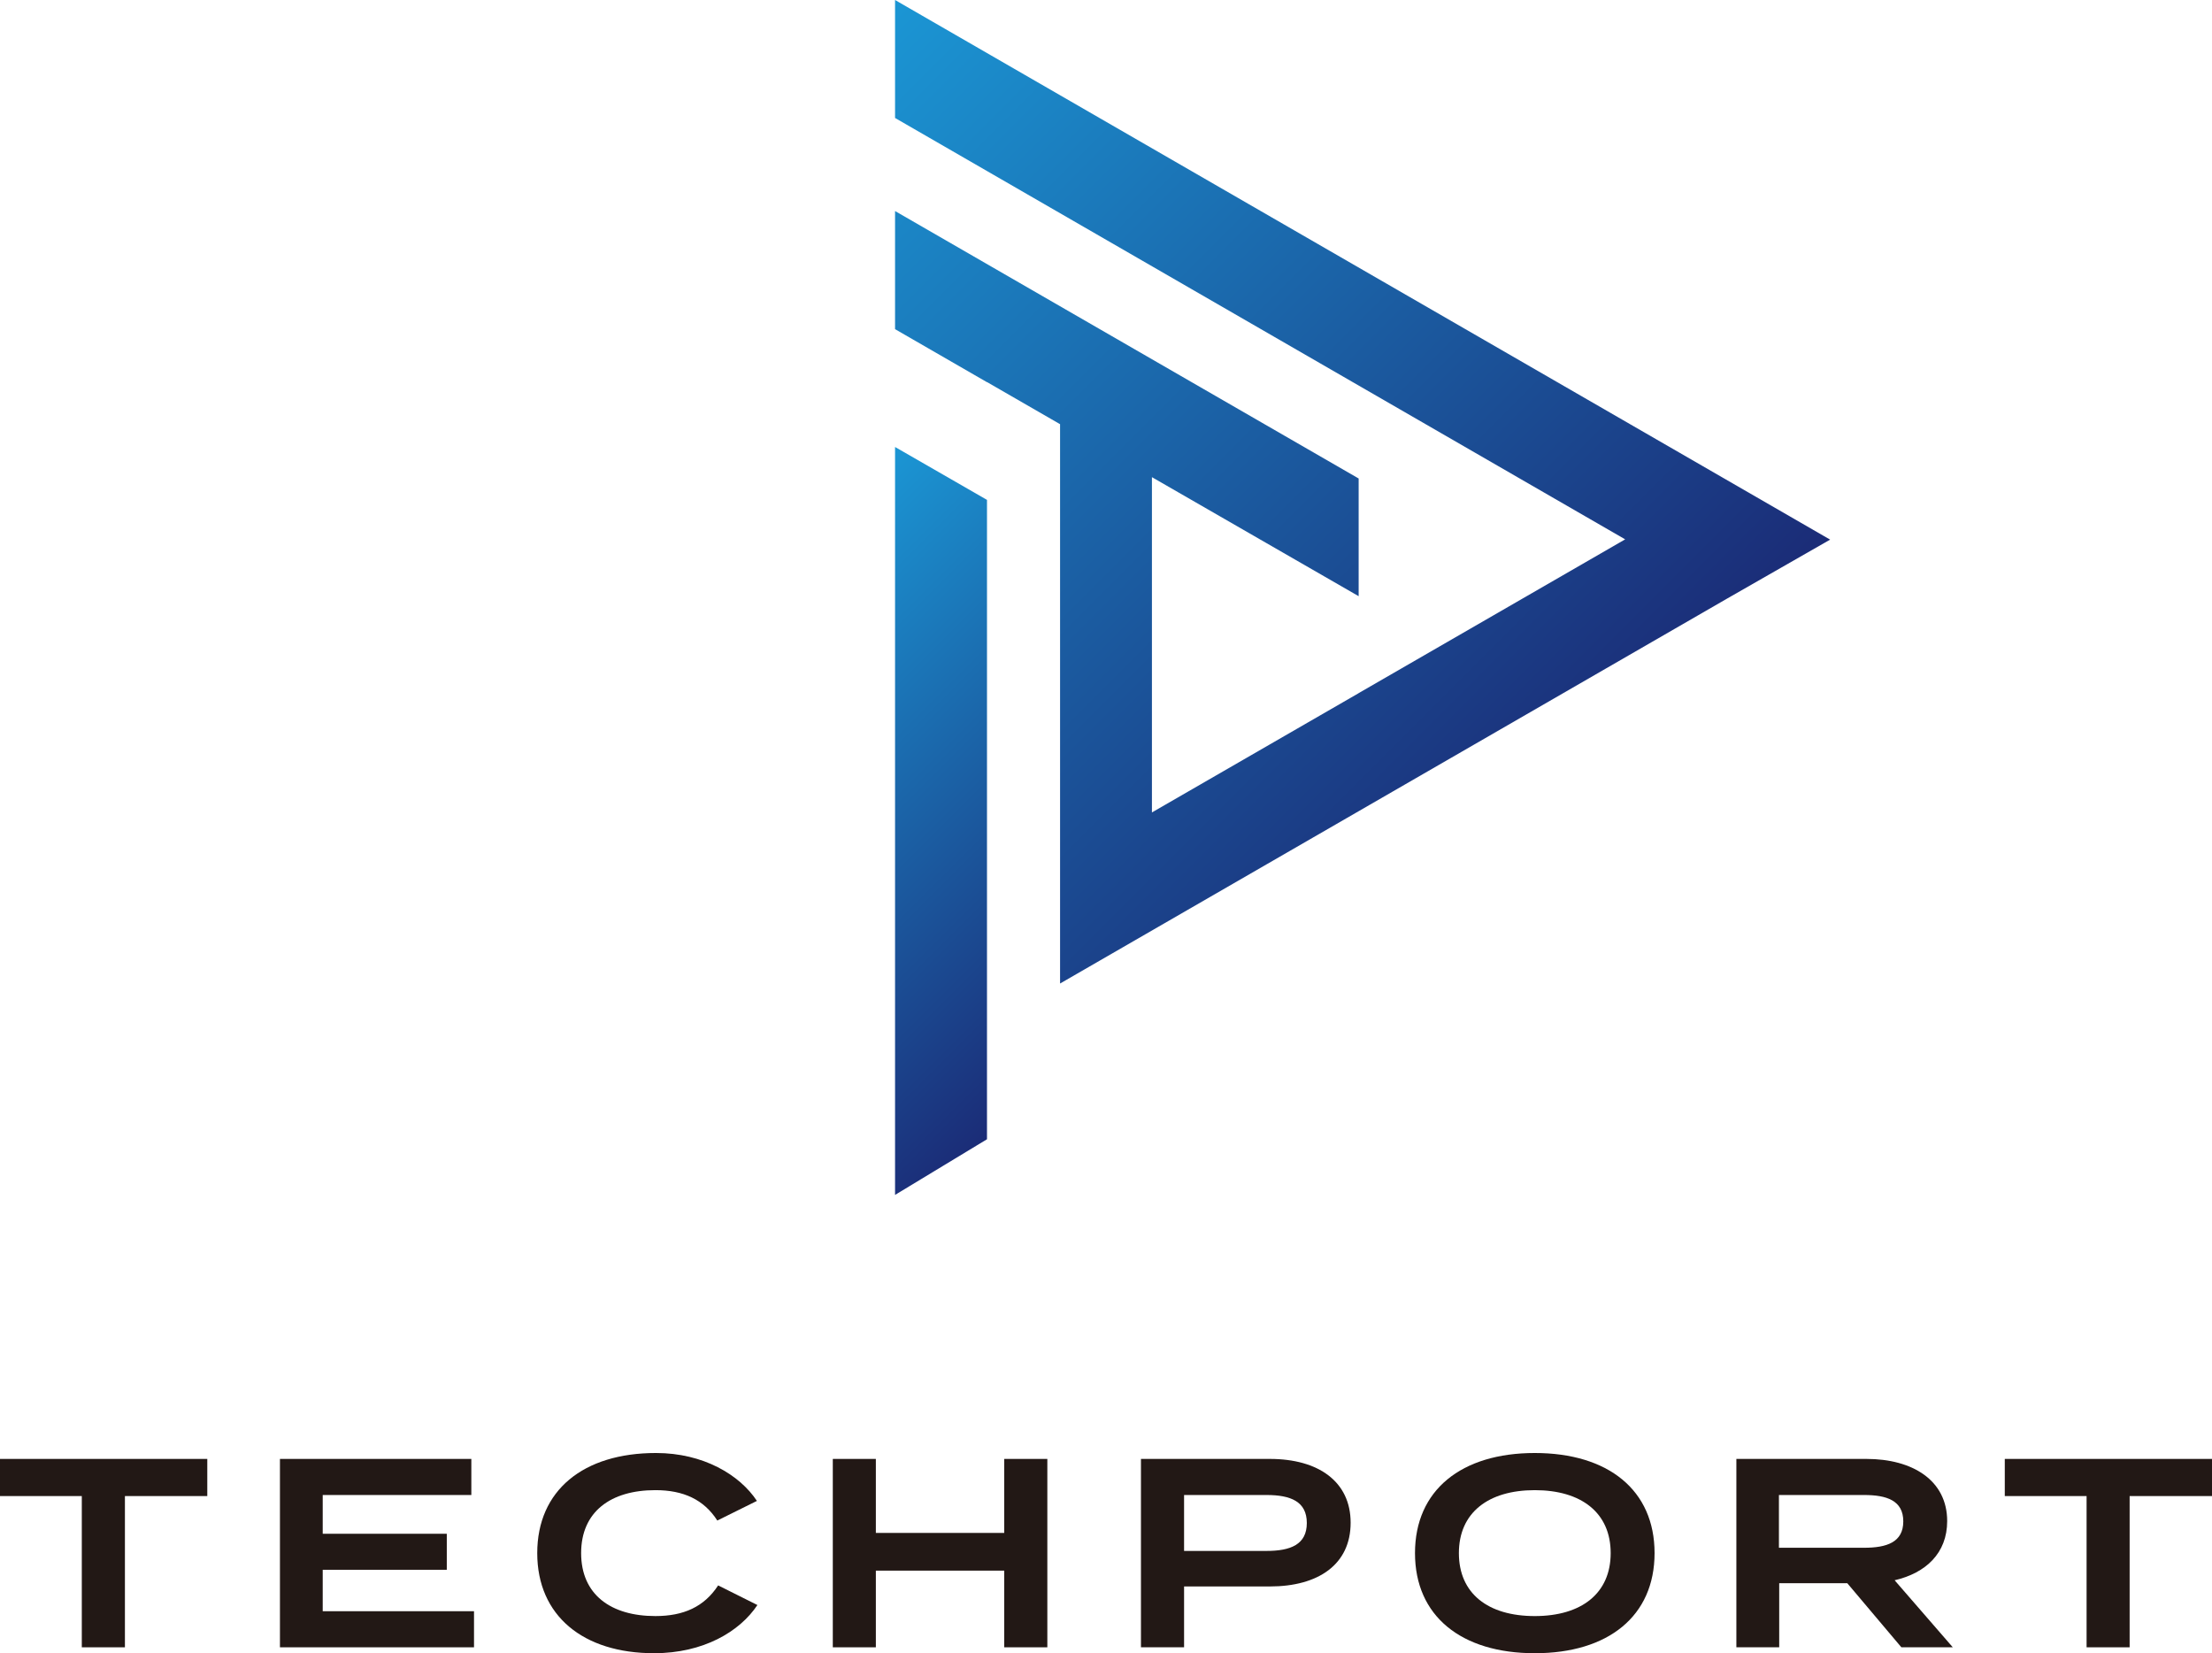
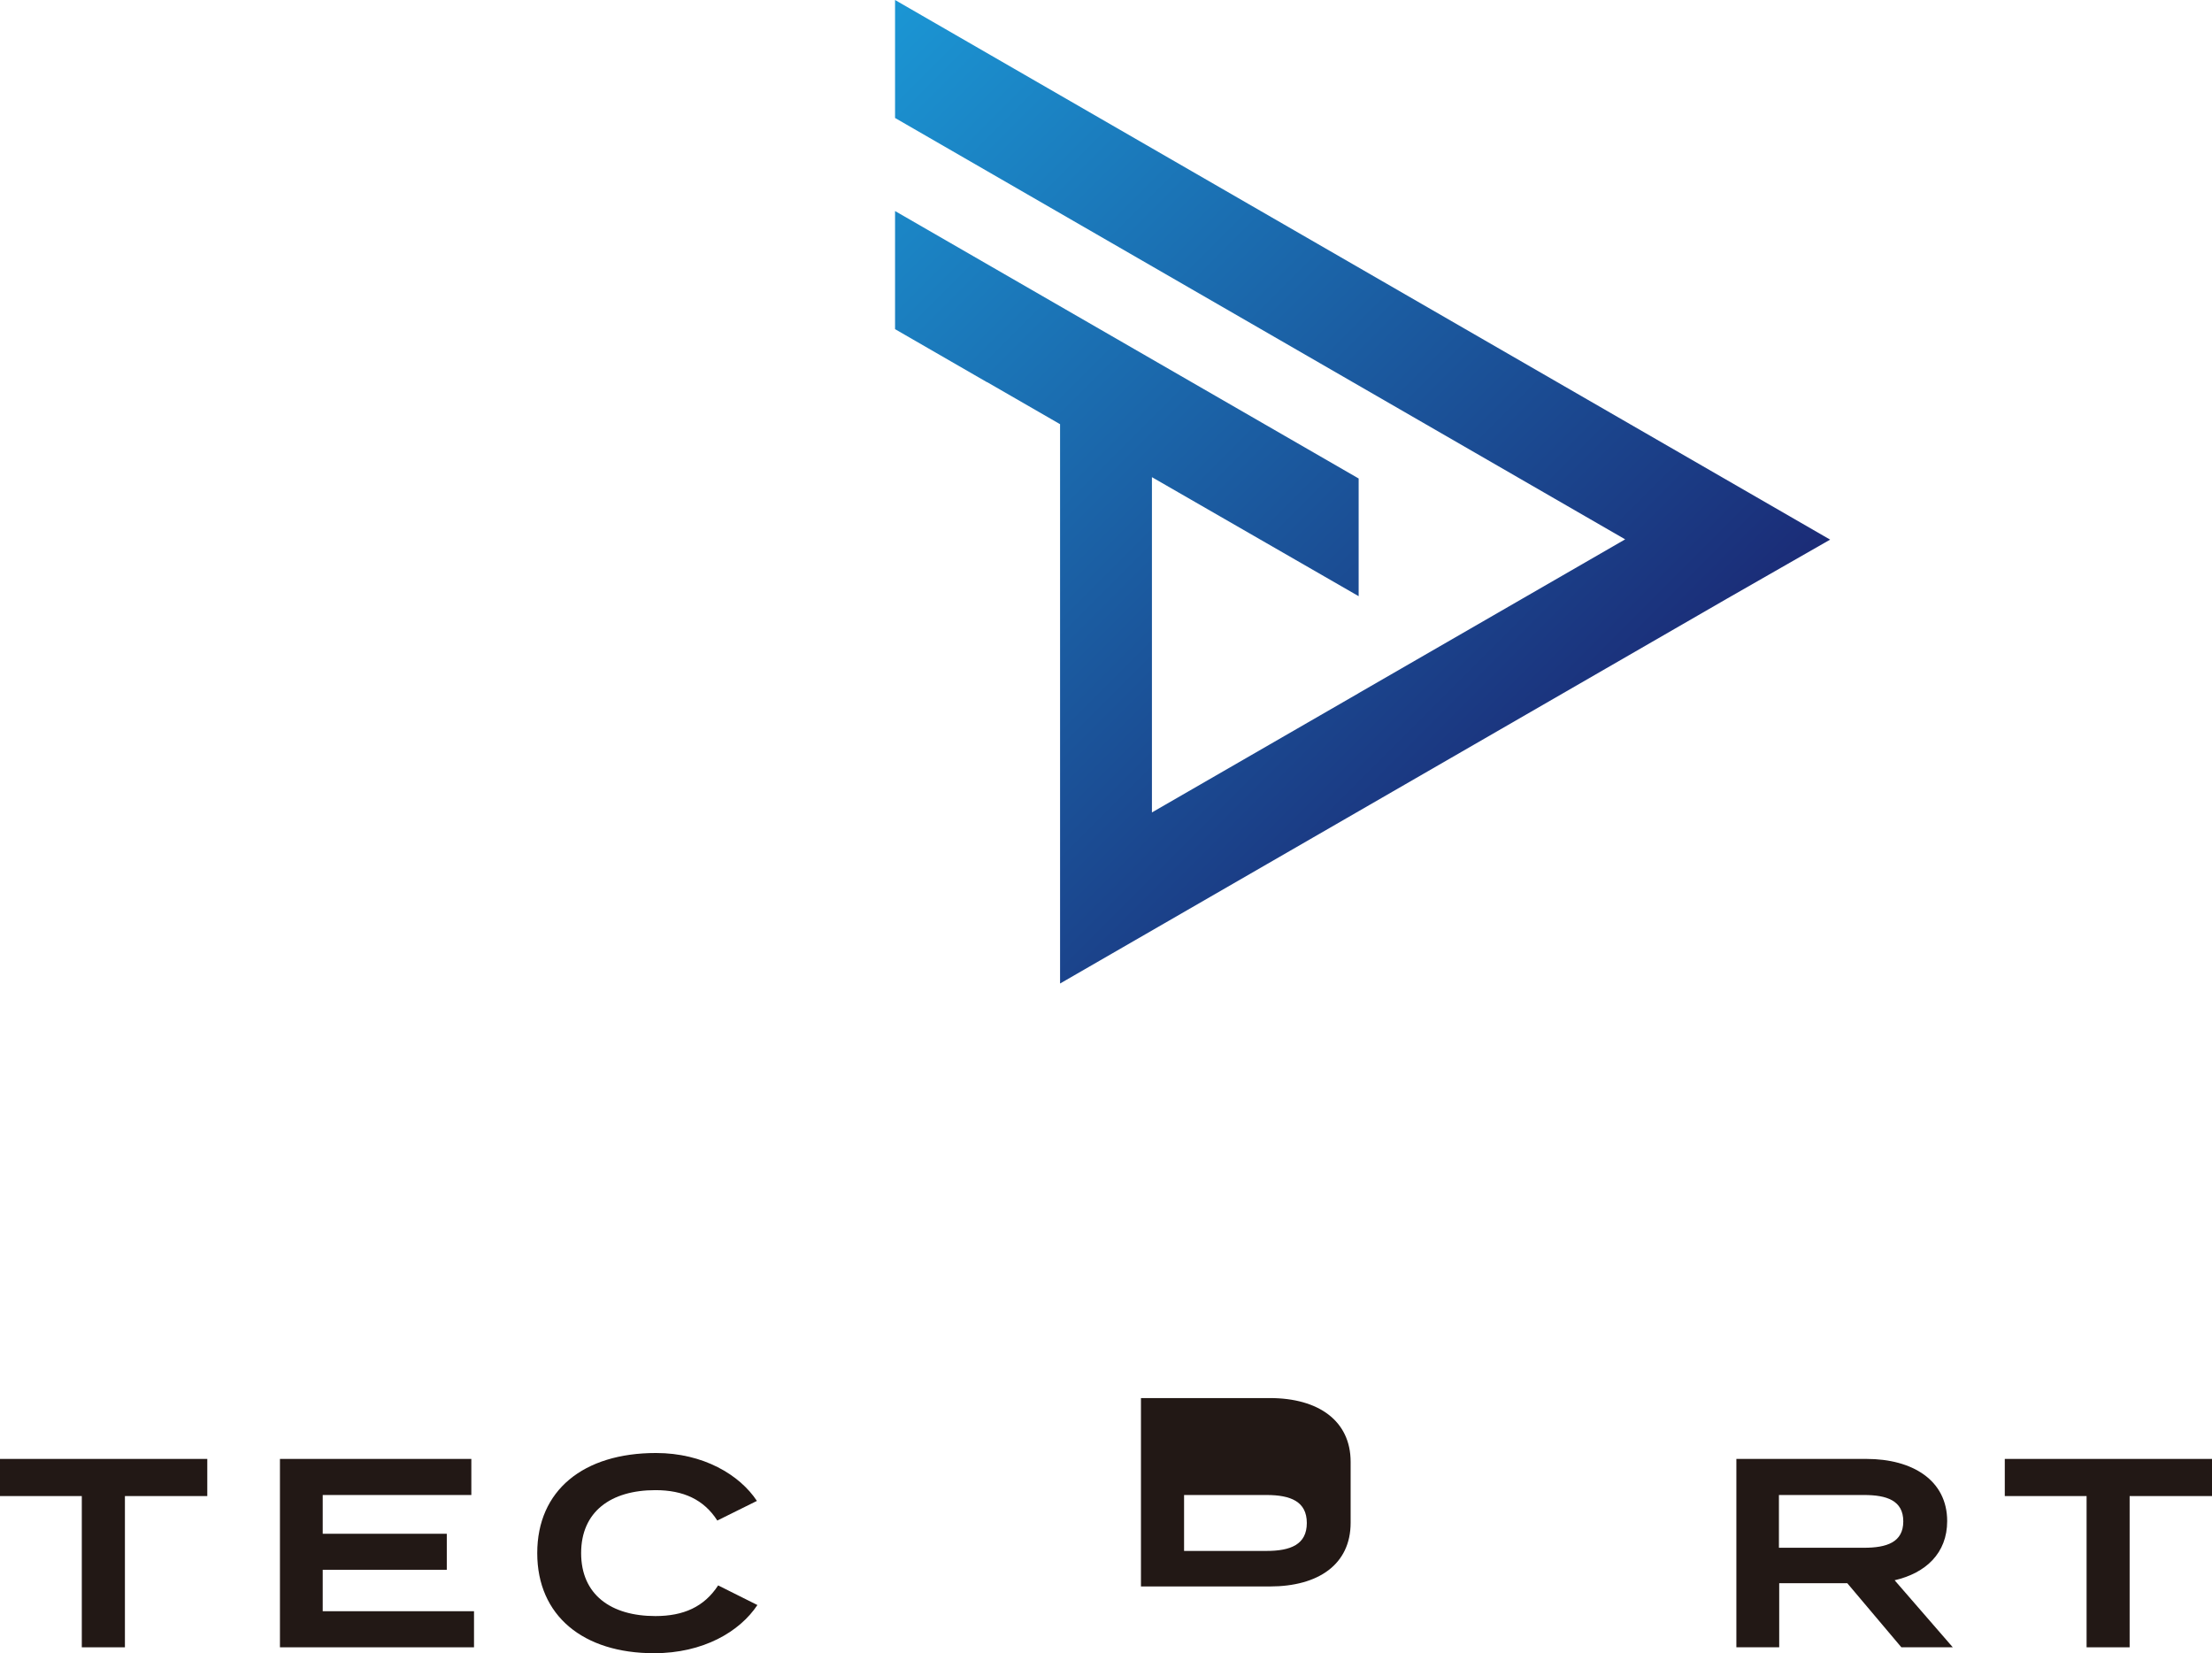
<svg xmlns="http://www.w3.org/2000/svg" xmlns:xlink="http://www.w3.org/1999/xlink" id="uuid-7285b5ab-e458-457b-ac75-362d5a2bf1f6" data-name="レイヤー 1" viewBox="0 0 314.48 235.01">
  <defs>
    <style>
      .uuid-d4a2dd92-9970-4985-8955-870bc5725cbe {
        fill: url(#uuid-91a64d22-30b3-490c-bd25-2575232c230f);
      }

      .uuid-5f1d3081-bbd0-41d5-8f02-ef9fafcd4142 {
        fill: #221815;
        fill-rule: evenodd;
      }

      .uuid-40a2de1f-5f47-4a66-b948-4eb0daa1a5ce {
        fill: url(#uuid-f652e5a7-9722-46e0-9e21-7c490bde0429);
      }
    </style>
    <linearGradient id="uuid-91a64d22-30b3-490c-bd25-2575232c230f" data-name="名称未設定グラデーション 142" x1="112.22" y1="15.03" x2="217.045" y2="119.855" gradientUnits="userSpaceOnUse">
      <stop offset="0" stop-color="#1b96d4" />
      <stop offset="1" stop-color="#1b2c77" />
    </linearGradient>
    <linearGradient id="uuid-f652e5a7-9722-46e0-9e21-7c490bde0429" data-name="名称未設定グラデーション 142" x1="102.058" y1="88.733" x2="157.798" y2="144.472" xlink:href="#uuid-91a64d22-30b3-490c-bd25-2575232c230f" />
  </defs>
  <g>
    <polygon class="uuid-5f1d3081-bbd0-41d5-8f02-ef9fafcd4142" points="29.47 212.67 17.76 212.67 17.76 234.17 11.63 234.17 11.63 212.67 0 212.67 0 207.39 29.47 207.39 29.47 212.67" />
    <polygon class="uuid-5f1d3081-bbd0-41d5-8f02-ef9fafcd4142" points="67.39 229.04 67.39 234.17 39.8 234.17 39.8 207.39 67.01 207.39 67.01 212.52 45.88 212.52 45.88 218.03 63.52 218.03 63.52 223.15 45.88 223.15 45.88 229.04 67.39 229.04" />
    <path class="uuid-5f1d3081-bbd0-41d5-8f02-ef9fafcd4142" d="M102.1,225.37l5.58,2.79c-2.52,3.79-7.69,6.85-14.69,6.85-10.07,0-16.61-5.32-16.61-14.23s6.54-14.23,16.88-14.23c6.73,0,11.9,3.1,14.35,6.81l-5.63,2.79c-1.91-2.98-4.82-4.32-8.8-4.32-6.35,0-10.56,3.06-10.56,8.95s4.21,8.95,10.56,8.95c3.98,0,6.93-1.3,8.92-4.36Z" />
-     <polygon class="uuid-5f1d3081-bbd0-41d5-8f02-ef9fafcd4142" points="148.9 207.39 148.9 234.17 142.77 234.17 142.77 223.27 124.52 223.27 124.52 234.17 118.4 234.17 118.4 207.39 124.52 207.39 124.52 217.91 142.77 217.91 142.77 207.39 148.9 207.39" />
-     <path class="uuid-5f1d3081-bbd0-41d5-8f02-ef9fafcd4142" d="M185.79,216.5c0-3.06-2.3-3.98-5.74-3.98h-11.71v7.95h11.71c3.44,0,5.74-.91,5.74-3.97ZM192.02,216.46c0,5.93-4.59,9.06-11.48,9.06h-12.2v8.65h-6.13v-26.78h18.33c6.89,0,11.48,3.22,11.48,9.07Z" />
-     <path class="uuid-5f1d3081-bbd0-41d5-8f02-ef9fafcd4142" d="M228.99,220.78c0-5.74-4.17-8.95-10.79-8.95s-10.79,3.21-10.79,8.95,4.13,8.95,10.79,8.95c6.62,0,10.79-3.21,10.79-8.95ZM201.17,220.78c0-8.95,6.58-14.23,17.03-14.23s17.03,5.28,17.03,14.23-6.58,14.23-17.03,14.23-17.03-5.28-17.03-14.23Z" />
+     <path class="uuid-5f1d3081-bbd0-41d5-8f02-ef9fafcd4142" d="M185.79,216.5c0-3.06-2.3-3.98-5.74-3.98h-11.71v7.95h11.71c3.44,0,5.74-.91,5.74-3.97ZM192.02,216.46c0,5.93-4.59,9.06-11.48,9.06h-12.2h-6.13v-26.78h18.33c6.89,0,11.48,3.22,11.48,9.07Z" />
    <path class="uuid-5f1d3081-bbd0-41d5-8f02-ef9fafcd4142" d="M265,220.02c3.22,0,5.59-.77,5.59-3.75s-2.37-3.75-5.59-3.75h-12.09v7.5h12.09ZM270.32,234.17l-7.69-9.11h-9.68v9.11h-6.09v-26.78h18.49c6.54,0,11.48,3.03,11.48,8.84,0,4.55-3.03,7.38-7.47,8.41l8.27,9.53h-7.31Z" />
    <polygon class="uuid-5f1d3081-bbd0-41d5-8f02-ef9fafcd4142" points="314.48 212.67 302.77 212.67 302.77 234.17 296.65 234.17 296.65 212.67 285.02 212.67 285.02 207.39 314.48 207.39 314.48 212.67" />
  </g>
  <polygon class="uuid-d4a2dd92-9970-4985-8955-870bc5725cbe" points="127.25 0 127.25 16.77 231.05 76.67 193.16 98.53 193.12 98.56 163.77 115.49 163.77 81.62 163.77 67.83 193.16 84.75 193.16 68.02 127.25 30 127.25 46.79 140.32 54.33 140.32 54.31 150.71 60.3 150.71 74.09 150.71 91.82 150.71 139.81 245.49 85.12 260.19 76.71 127.25 0" />
-   <polygon class="uuid-40a2de1f-5f47-4a66-b948-4eb0daa1a5ce" points="127.25 93.5 127.25 117.1 127.25 135.25 127.25 169.86 140.32 161.95 140.32 135.25 140.32 118.63 140.32 95.37 140.32 71.06 127.25 63.54 127.25 93.5" />
</svg>